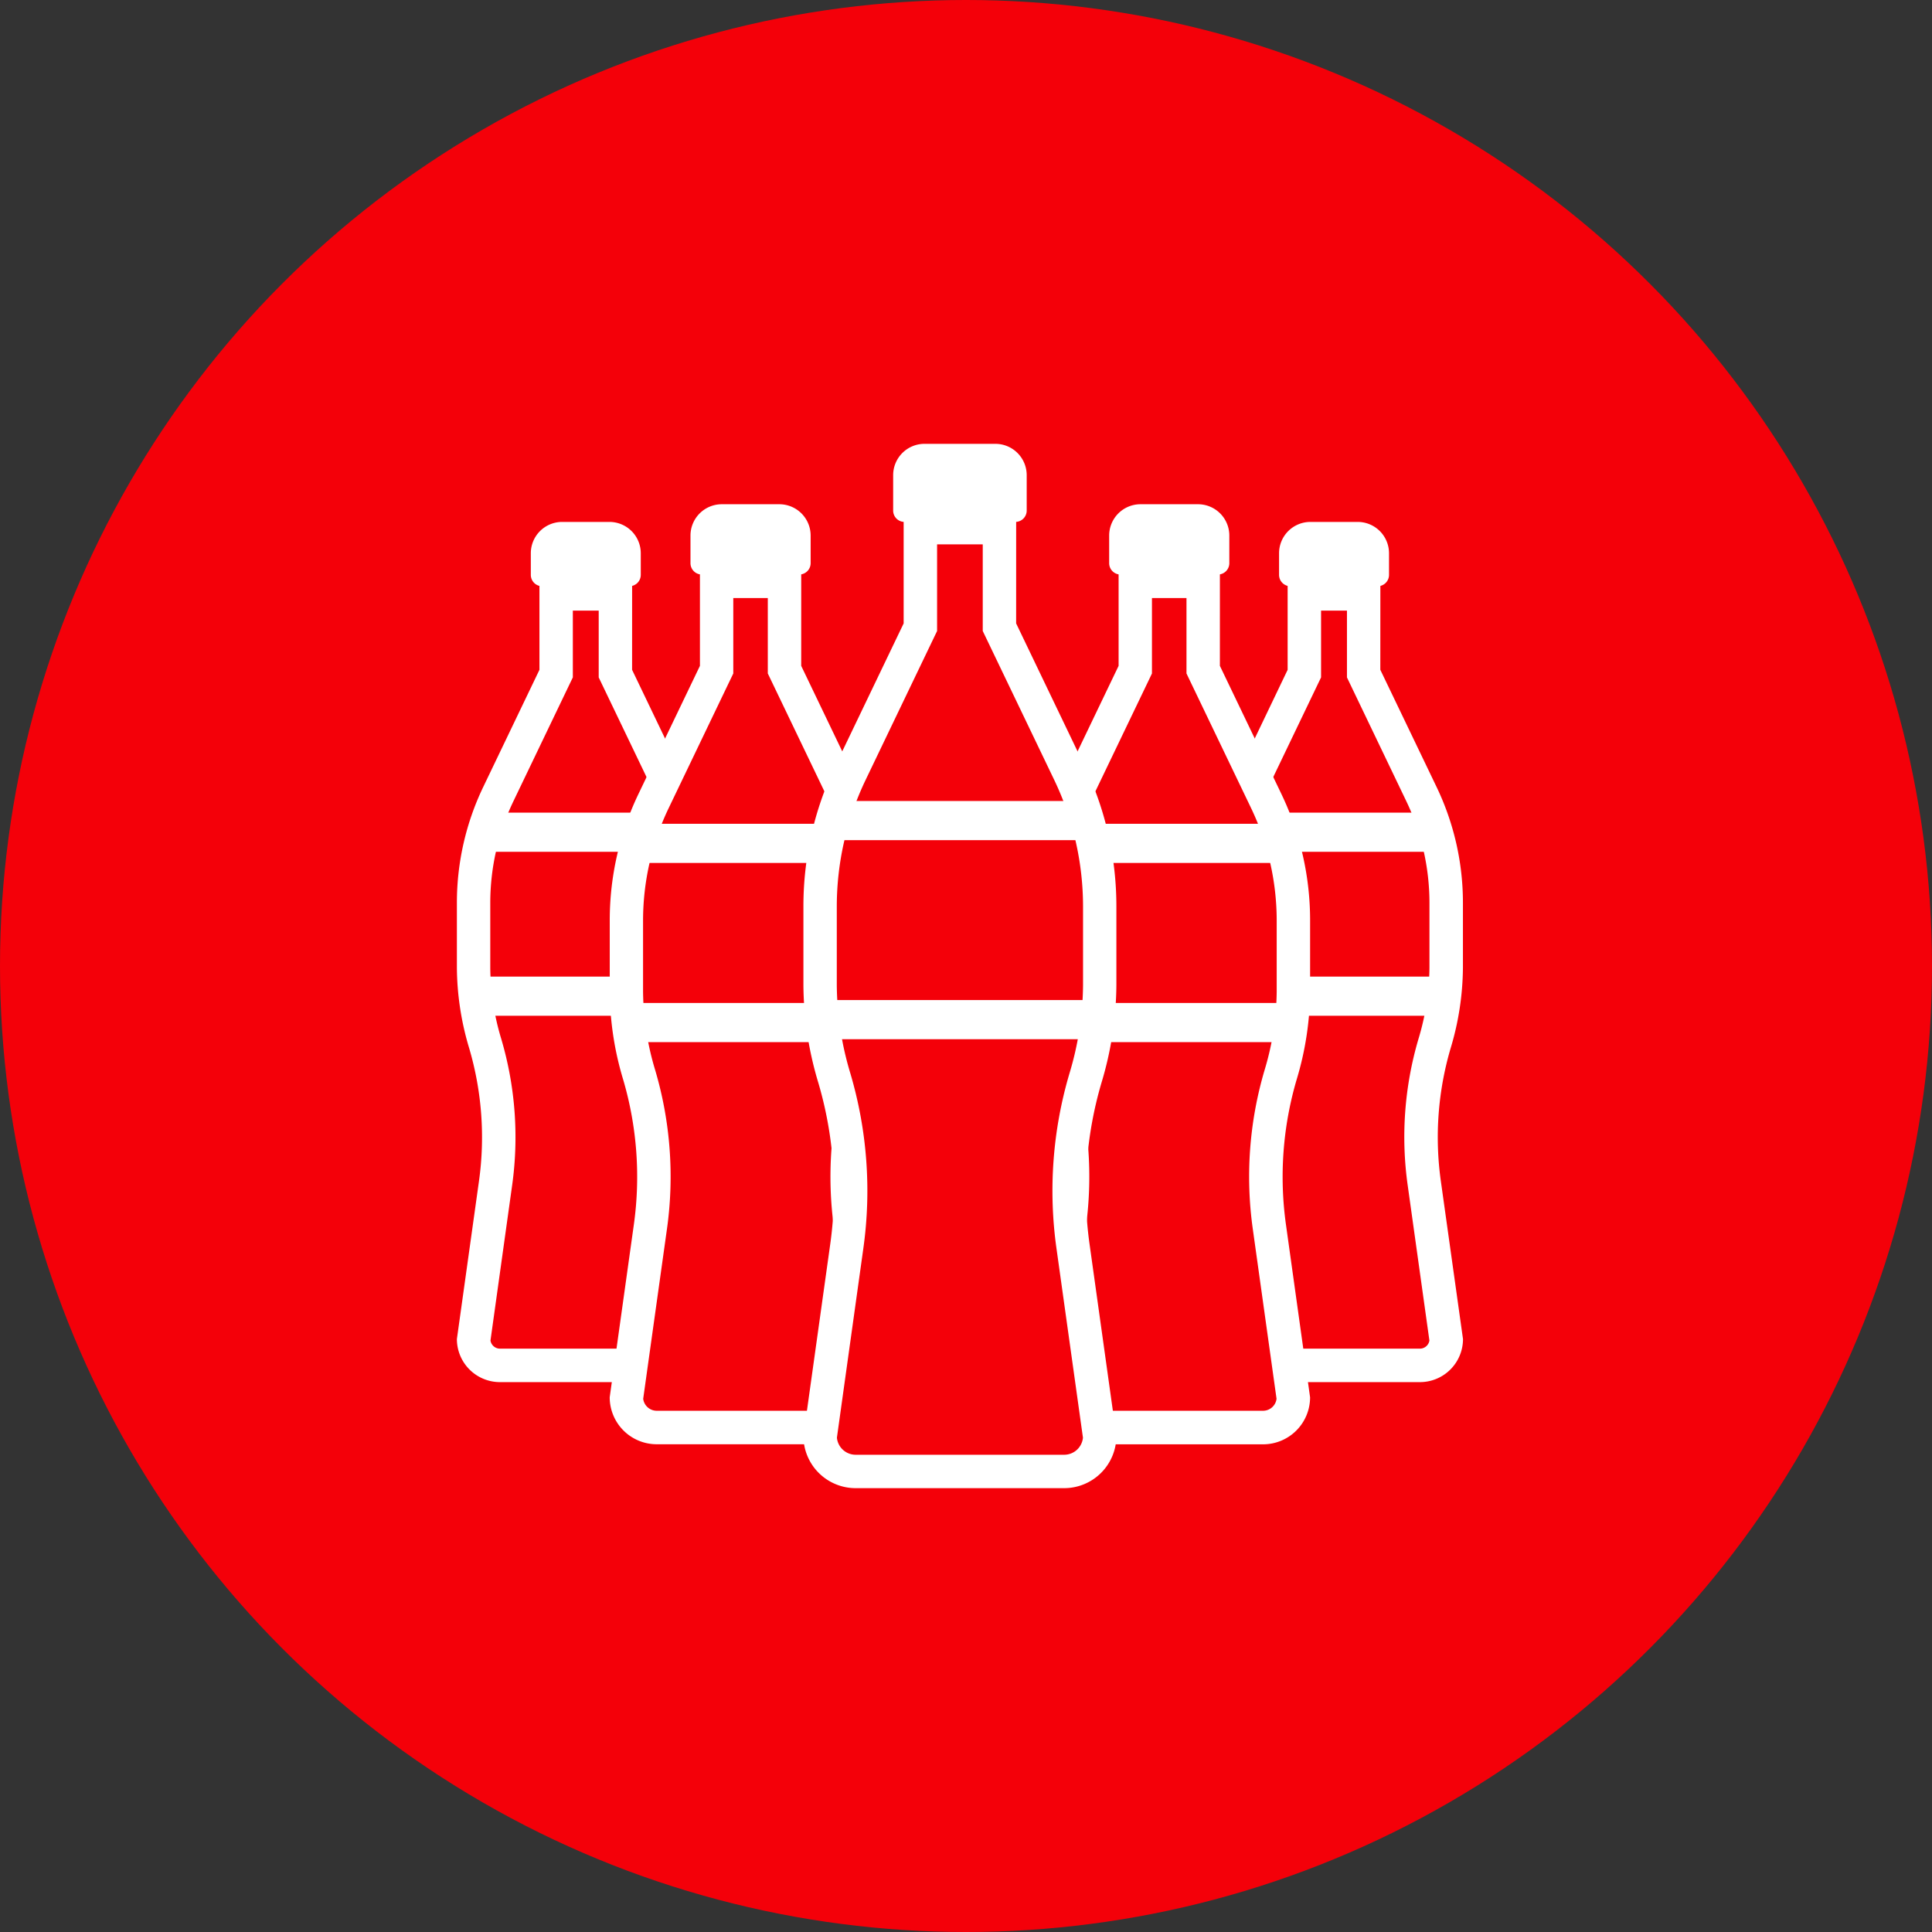
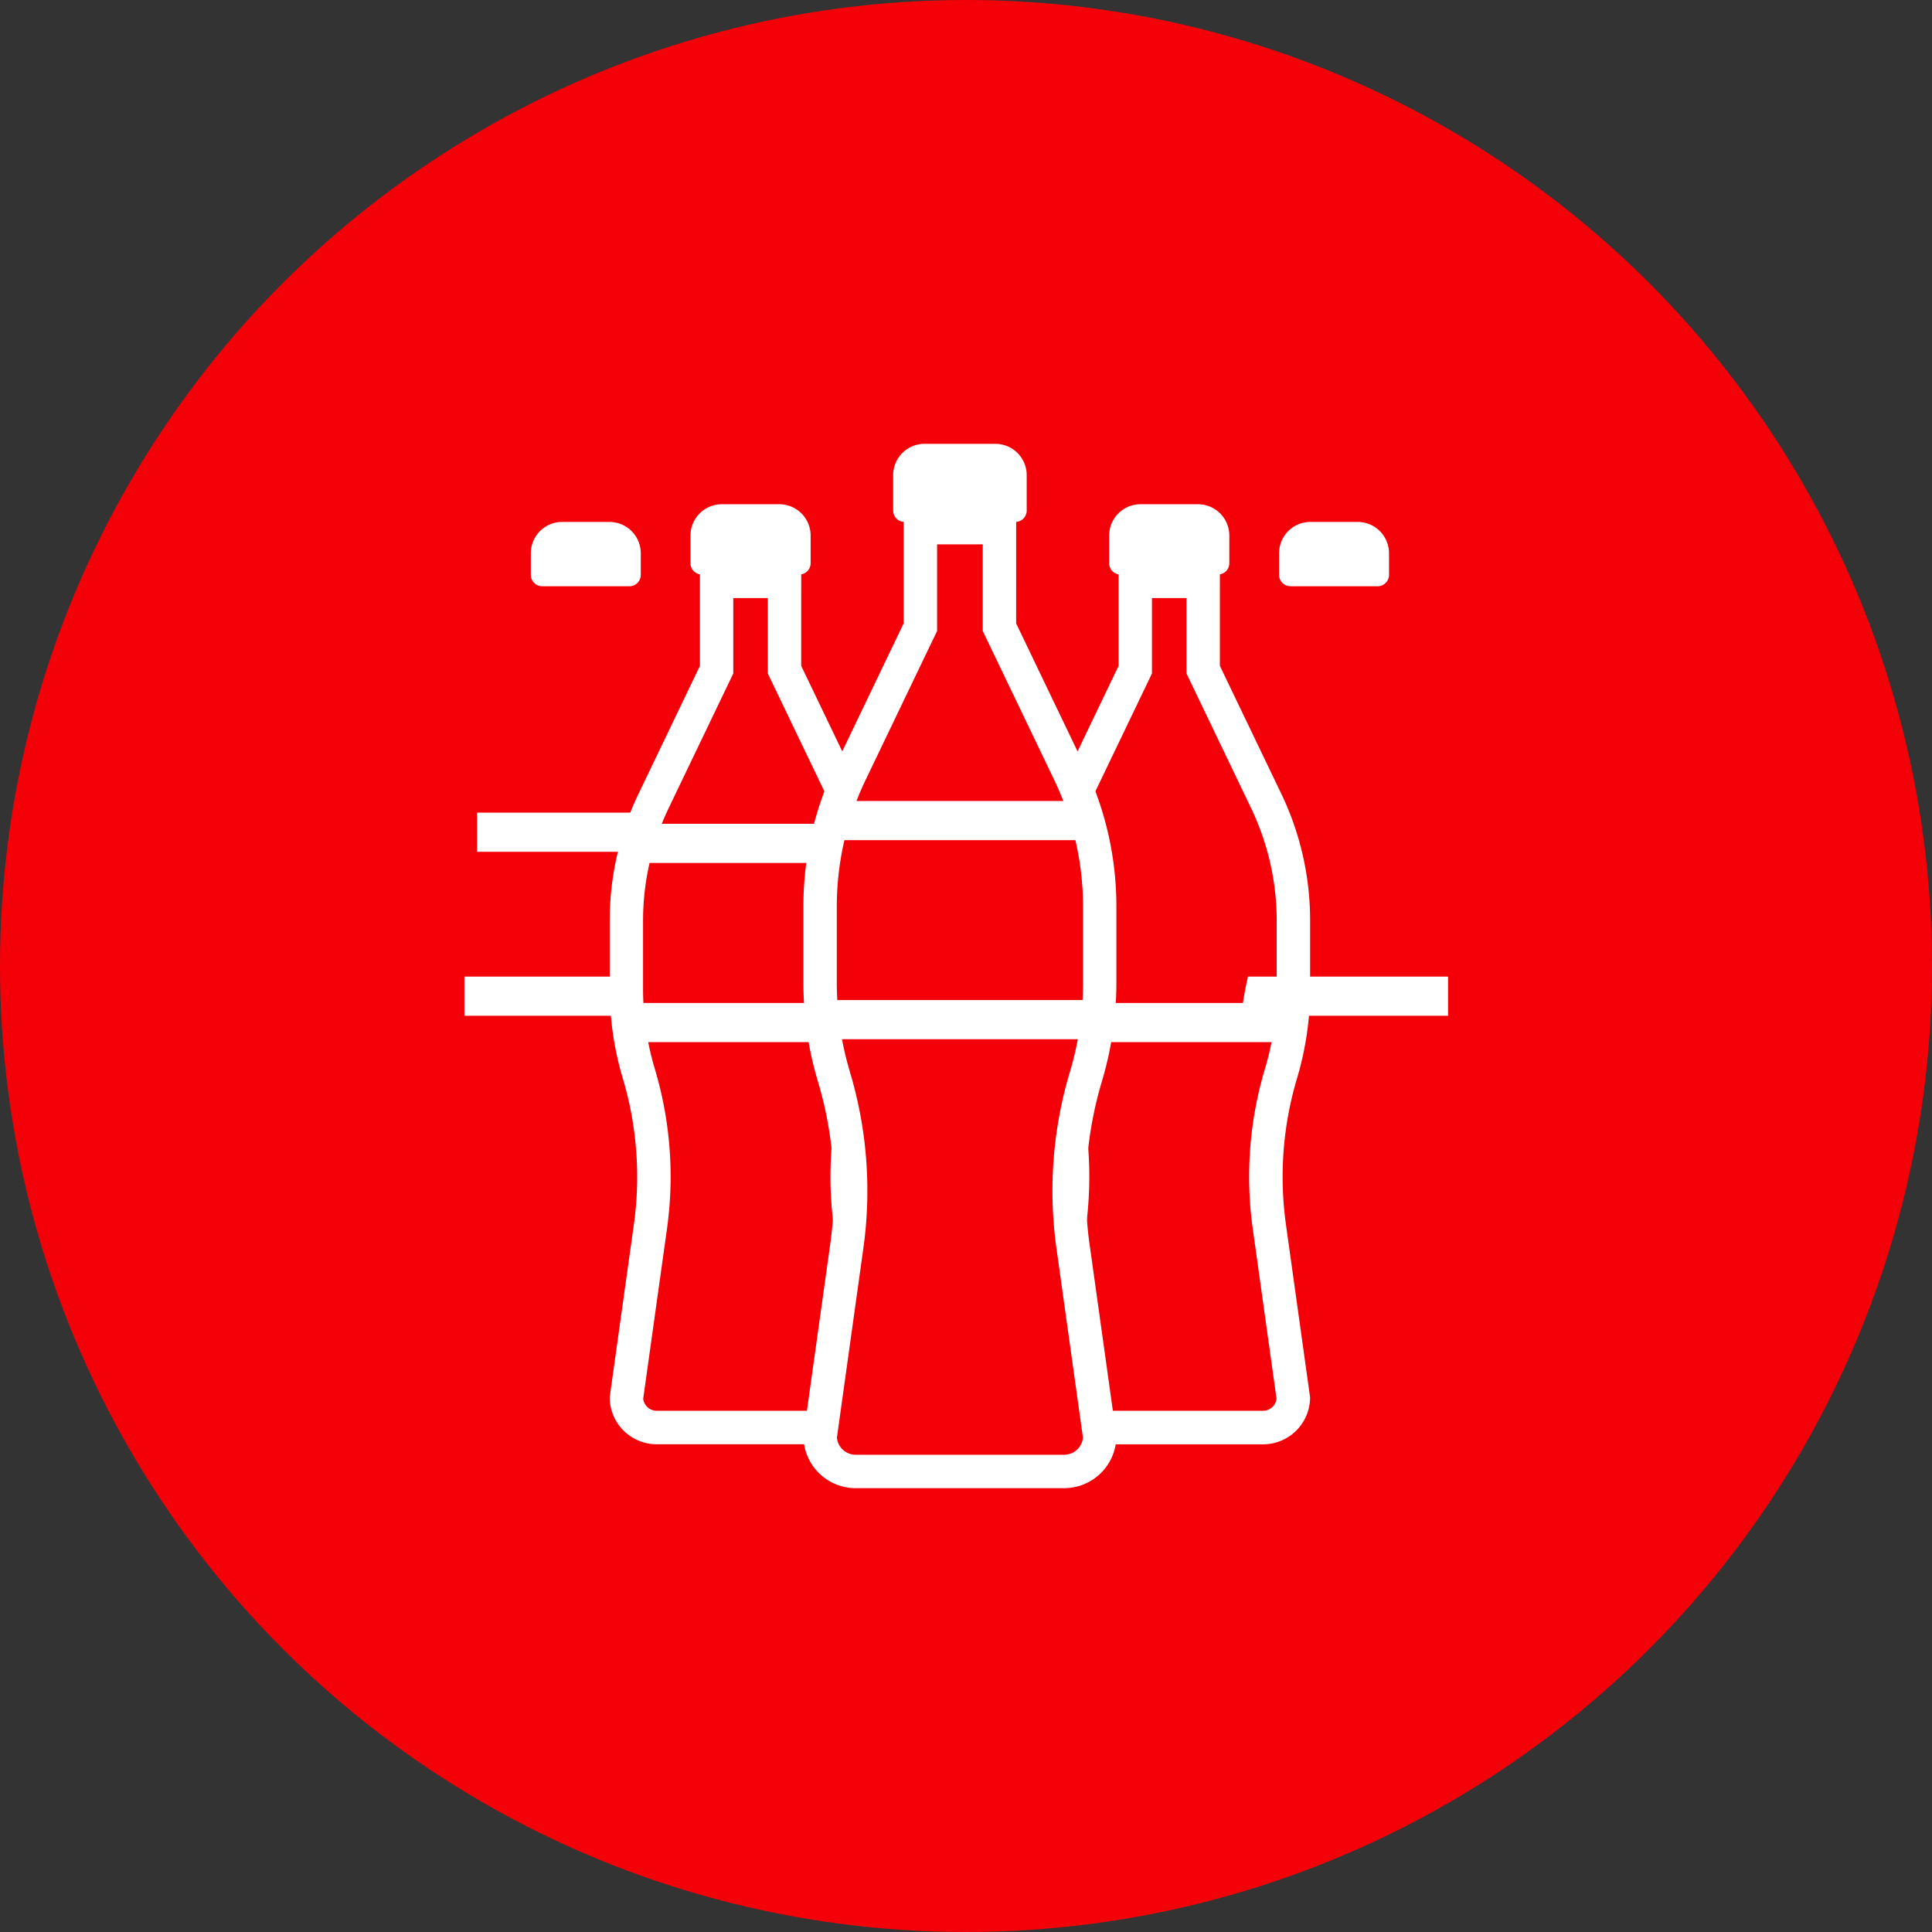
<svg xmlns="http://www.w3.org/2000/svg" width="148" height="148" viewBox="0 0 148 148">
  <rect x="0" y="0" width="148" height="148" fill="#333333" stroke="none" />
  <defs>
    <clipPath id="clip-path">
      <path id="長方形_6423" data-name="長方形 6423" fill="none" d="M0 0h77.067v80H0z" />
    </clipPath>
  </defs>
  <g id="グループ_53748" data-name="グループ 53748" transform="translate(-1259 -4008)">
    <g id="グループ_53731" data-name="グループ 53731" transform="translate(1099 -4768)">
      <circle id="楕円形_14" data-name="楕円形 14" cx="74" cy="74" r="74" transform="translate(160 8776)" fill="#f40009" />
    </g>
    <g id="グループ_53732" data-name="グループ 53732" transform="translate(1294 4042)">
      <g id="グループ_53649" data-name="グループ 53649" clip-path="url(#clip-path)">
        <path id="パス_51282" data-name="パス 51282" d="M14.19 11.937H7.506a.87.87 0 01-.869-.87V9.411a2.4 2.4 0 012.4-2.4h3.623a2.4 2.4 0 012.4 2.4v1.656a.871.871 0 01-.87.87" transform="translate(-.974 -1.029)" fill="#fff" />
        <path id="パス_51283" data-name="パス 51283" d="M3.516 72.569A2.019 2.019 0 011.5 70.631l1.681-12.009a25.261 25.261 0 00-.787-10.694 20.664 20.664 0 01-.894-5.792v-5.008a19.317 19.317 0 011.891-8.309l4.434-9.24v-6.107h4.539v6.106L16.8 28.82a19.31 19.31 0 011.891 8.309v5.008a20.664 20.664 0 01-.894 5.792 25.261 25.261 0 00-.787 10.694l1.679 12.009a2.019 2.019 0 01-2.014 1.938z" transform="translate(-.22 -1.977)" fill="#f40009" />
-         <path id="パス_51284" data-name="パス 51284" d="M10.864 14.533v5.117l.252.526 4.309 8.978a18.049 18.049 0 011.764 7.756v5.008a19.386 19.386 0 01-.843 5.432 26.546 26.546 0 00-.826 11.23l1.66 11.868a.738.738 0 01-.727.622H3.3a.737.737 0 01-.727-.622L4.229 58.58A26.559 26.559 0 003.4 47.348a19.355 19.355 0 01-.843-5.432v-5.008a18.037 18.037 0 011.764-7.756l4.308-8.978.253-.526v-5.115zm2.56-2.56h-7.1v7.094l-4.308 8.979A20.489 20.489 0 000 36.908v5.008a21.842 21.842 0 00.946 6.154 24.152 24.152 0 01.747 10.156L0 70.334a3.3 3.3 0 003.3 3.3h13.153a3.3 3.3 0 003.3-3.3l-1.698-12.108A24.152 24.152 0 0118.8 48.07a21.872 21.872 0 00.946-6.154v-5.008a20.477 20.477 0 00-2.017-8.862l-4.308-8.978z" transform="translate(0 -1.757)" fill="#fff" />
-         <path id="線_78" data-name="線 78" transform="translate(1.548 29.752)" fill="#f40009" d="M0 0h16.522" />
        <path id="線_79" data-name="線 79" fill="none" stroke="#fff" stroke-miterlimit="10" stroke-width="3" d="M1.548 29.752H18.07" />
        <path id="線_80" data-name="線 80" transform="translate(.576 42.312)" fill="#f40009" d="M0 0h18.032" />
        <path id="線_81" data-name="線 81" fill="none" stroke="#fff" stroke-miterlimit="10" stroke-width="3" d="M.576 42.312h18.032" />
        <path id="パス_51285" data-name="パス 51285" d="M81.37 11.937h-6.684a.87.87 0 01-.869-.87V9.411a2.4 2.4 0 012.4-2.4h3.623a2.4 2.4 0 012.4 2.4v1.656a.871.871 0 01-.87.87" transform="translate(-10.835 -1.029)" fill="#fff" />
        <path id="パス_51286" data-name="パス 51286" d="M70.7 72.569a2.019 2.019 0 01-2.014-1.938l1.679-12.009a25.3 25.3 0 00-.786-10.694 20.617 20.617 0 01-.9-5.792v-5.008a19.314 19.314 0 011.891-8.309L75 19.578v-6.106h4.54v6.106l4.433 9.241a19.31 19.31 0 011.891 8.309v5.008a20.614 20.614 0 01-.894 5.792 25.275 25.275 0 00-.786 10.694l1.678 12.009a2.019 2.019 0 01-2.014 1.938z" transform="translate(-10.081 -1.977)" fill="#f40009" />
-         <path id="パス_51287" data-name="パス 51287" d="M78.044 14.533v5.117l.252.526 4.304 8.976a18.049 18.049 0 011.764 7.756v5.008a19.386 19.386 0 01-.843 5.432A26.546 26.546 0 0082.7 58.58l1.66 11.868a.738.738 0 01-.727.622H70.476a.737.737 0 01-.727-.622l1.66-11.868a26.56 26.56 0 00-.826-11.232 19.355 19.355 0 01-.843-5.432v-5.008a18.037 18.037 0 011.76-7.756l4.308-8.978.253-.526v-5.115zm2.56-2.56H73.5v7.094l-4.3 8.979a20.489 20.489 0 00-2.016 8.862v5.008a21.842 21.842 0 00.946 6.154 24.153 24.153 0 01.747 10.156L67.18 70.334a3.3 3.3 0 003.3 3.3h13.153a3.3 3.3 0 003.3-3.3l-1.698-12.108a24.152 24.152 0 01.747-10.156 21.873 21.873 0 00.946-6.154v-5.008a20.477 20.477 0 00-2.017-8.862L80.6 19.067z" transform="translate(-9.861 -1.757)" fill="#fff" />
        <path id="線_82" data-name="線 82" transform="translate(58.867 29.752)" fill="#f40009" d="M0 0h16.522" />
-         <path id="線_83" data-name="線 83" fill="none" stroke="#fff" stroke-miterlimit="10" stroke-width="3" d="M58.867 29.752h16.522" />
        <path id="線_84" data-name="線 84" transform="translate(57.895 42.312)" fill="#f40009" d="M0 0h18.032" />
        <path id="線_85" data-name="線 85" fill="none" stroke="#fff" stroke-miterlimit="10" stroke-width="3" d="M57.895 42.312h18.032" />
        <path id="パス_51288" data-name="パス 51288" d="M29.309 10.808h-7.466a.871.871 0 01-.87-.87V7.823a2.4 2.4 0 012.4-2.4h4.405a2.4 2.4 0 012.4 2.4v2.114a.871.871 0 01-.87.87" transform="translate(-3.079 -.796)" fill="#fff" />
        <path id="パス_51289" data-name="パス 51289" d="M17.542 77.171a2.325 2.325 0 01-2.321-2.243l1.836-13.134a27.48 27.48 0 00-.857-11.639 22.709 22.709 0 01-.982-6.365v-5.472a21.231 21.231 0 012.082-9.132l4.832-10.076v-6.764h5.2v6.764l4.833 10.075a21.239 21.239 0 012.078 9.133v5.472a22.683 22.683 0 01-.982 6.365 27.494 27.494 0 00-.861 11.638l1.837 13.134a2.325 2.325 0 01-2.321 2.243z" transform="translate(-2.234 -1.812)" fill="#f40009" />
        <path id="パス_51290" data-name="パス 51290" d="M25.831 13.406v5.776l.252.525 4.709 9.812a19.958 19.958 0 011.95 8.581v5.47a21.428 21.428 0 01-.93 6 28.78 28.78 0 00-.9 12.175l1.818 13a1.043 1.043 0 01-1.035.918H17.321a1.045 1.045 0 01-1.035-.918l1.819-13a28.78 28.78 0 00-.9-12.175 21.428 21.428 0 01-.93-6V38.1a19.958 19.958 0 011.951-8.579l4.709-9.812.252-.525v-5.778zm2.56-2.56h-7.759V18.6l-4.709 9.813a22.388 22.388 0 00-2.2 9.686v5.471a23.874 23.874 0 001.031 6.73 26.412 26.412 0 01.816 11.1l-1.85 13.228a3.6 3.6 0 003.6 3.6H31.7a3.6 3.6 0 003.6-3.6L33.451 61.4a26.412 26.412 0 01.817-11.1 23.874 23.874 0 001.032-6.73V38.1a22.376 22.376 0 00-2.2-9.686L28.39 18.6z" transform="translate(-2.014 -1.592)" fill="#fff" />
        <path id="線_86" data-name="線 86" transform="translate(13.398 30.606)" fill="#f40009" d="M0 0h18.057" />
        <path id="線_87" data-name="線 87" fill="none" stroke="#fff" stroke-miterlimit="10" stroke-width="3" d="M13.398 30.606h18.057" />
        <path id="線_88" data-name="線 88" transform="translate(12.335 44.332)" fill="#f40009" d="M0 0h19.707" />
        <path id="線_89" data-name="線 89" fill="none" stroke="#fff" stroke-miterlimit="10" stroke-width="3" d="M12.335 44.332h19.707" />
        <path id="パス_51291" data-name="パス 51291" d="M66.9 10.808h-7.467a.871.871 0 01-.87-.87V7.823a2.4 2.4 0 012.4-2.4h4.405a2.4 2.4 0 012.4 2.4v2.114a.871.871 0 01-.87.87" transform="translate(-8.596 -.796)" fill="#fff" />
-         <path id="パス_51292" data-name="パス 51292" d="M55.132 77.171a2.326 2.326 0 01-2.322-2.243l1.837-13.134a27.508 27.508 0 00-.855-11.638 22.685 22.685 0 01-.983-6.365v-5.473a21.231 21.231 0 012.078-9.132l4.835-10.076v-6.764h5.2v6.764l4.834 10.076a21.232 21.232 0 012.078 9.132v5.472a22.692 22.692 0 01-.982 6.365 27.494 27.494 0 00-.857 11.638l1.837 13.134a2.325 2.325 0 01-2.321 2.243z" transform="translate(-7.752 -1.812)" fill="#f40009" />
+         <path id="パス_51292" data-name="パス 51292" d="M55.132 77.171a2.326 2.326 0 01-2.322-2.243l1.837-13.134a27.508 27.508 0 00-.855-11.638 22.685 22.685 0 01-.983-6.365v-5.473a21.231 21.231 0 012.078-9.132l4.835-10.076v-6.764h5.2v6.764l4.834 10.076v5.472a22.692 22.692 0 01-.982 6.365 27.494 27.494 0 00-.857 11.638l1.837 13.134a2.325 2.325 0 01-2.321 2.243z" transform="translate(-7.752 -1.812)" fill="#f40009" />
        <path id="パス_51293" data-name="パス 51293" d="M63.422 13.406v5.776l.251.525 4.709 9.812a19.958 19.958 0 011.951 8.581v5.47a21.428 21.428 0 01-.93 6 28.779 28.779 0 00-.9 12.175l1.818 13a1.043 1.043 0 01-1.035.918H54.912a1.044 1.044 0 01-1.035-.918l1.819-13a28.781 28.781 0 00-.9-12.175 21.428 21.428 0 01-.93-6V38.1a19.969 19.969 0 011.95-8.579l4.71-9.812.251-.525v-5.778zm2.56-2.56h-7.76V18.6l-4.709 9.813a22.4 22.4 0 00-2.2 9.686v5.471a23.9 23.9 0 001.031 6.73 26.412 26.412 0 01.817 11.1l-1.85 13.233a3.6 3.6 0 003.6 3.6H69.29a3.6 3.6 0 003.6-3.6L71.042 61.4a26.4 26.4 0 01.817-11.1 23.9 23.9 0 001.033-6.726V38.1a22.376 22.376 0 00-2.2-9.686L65.981 18.6z" transform="translate(-7.532 -1.592)" fill="#fff" />
        <path id="線_90" data-name="線 90" transform="translate(45.47 30.606)" fill="#f40009" d="M0 0h18.057" />
-         <path id="線_91" data-name="線 91" fill="none" stroke="#fff" stroke-miterlimit="10" stroke-width="3" d="M45.47 30.606h18.057" />
        <path id="線_92" data-name="線 92" transform="translate(44.408 44.332)" fill="#f40009" d="M0 0h19.707" />
        <path id="線_93" data-name="線 93" fill="none" stroke="#fff" stroke-miterlimit="10" stroke-width="3" d="M44.408 44.332h19.707" />
        <path id="パス_51294" data-name="パス 51294" d="M48.526 5.982h-8.487a.87.87 0 01-.869-.87V2.4a2.4 2.4 0 012.4-2.4H47a2.4 2.4 0 012.4 2.4v2.712a.871.871 0 01-.87.87" transform="translate(-5.75)" fill="#fff" />
        <path id="パス_51295" data-name="パス 51295" d="M35.334 79.825a2.724 2.724 0 01-2.72-2.642l2.042-14.6a30.409 30.409 0 00-.947-12.869 25.366 25.366 0 01-1.1-7.111V36.52a23.724 23.724 0 012.322-10.206l5.356-11.164V7.525h6.06v7.624l5.356 11.164a23.724 23.724 0 012.326 10.207v6.08a25.347 25.347 0 01-1.1 7.111 30.409 30.409 0 00-.946 12.869l2.042 14.6a2.725 2.725 0 01-2.721 2.642z" transform="translate(-4.787 -1.104)" fill="#f40009" />
        <path id="パス_51296" data-name="パス 51296" d="M44.85 8.585v6.636l.252.525 5.231 10.9a22.45 22.45 0 012.2 9.653v6.08a24.061 24.061 0 01-1.045 6.75 31.7 31.7 0 00-.988 13.407l2.026 14.481a1.445 1.445 0 01-1.436 1.308H35.114a1.444 1.444 0 01-1.436-1.308L35.7 62.536a31.7 31.7 0 00-.986-13.407 24.061 24.061 0 01-1.045-6.75V36.3a22.45 22.45 0 012.2-9.653l5.231-10.9.252-.525V8.585zm2.56-2.56h-8.619v8.614l-5.23 10.9A24.873 24.873 0 0031.112 36.3v6.08a26.5 26.5 0 001.149 7.472 29.339 29.339 0 01.907 12.331l-2.056 14.7a4 4 0 004 4h15.975a4 4 0 004-4l-2.056-14.7a29.353 29.353 0 01.907-12.331 26.5 26.5 0 001.149-7.472V36.3a24.884 24.884 0 00-2.448-10.761l-5.231-10.9z" transform="translate(-4.567 -.884)" fill="#fff" />
        <path id="線_94" data-name="線 94" transform="translate(28.424 28.86)" fill="#f40009" d="M0 0h20.06" />
        <path id="線_95" data-name="線 95" fill="none" stroke="#fff" stroke-miterlimit="10" stroke-width="3" d="M28.424 28.86h20.06" />
        <path id="線_96" data-name="線 96" transform="translate(27.244 44.109)" fill="#f40009" d="M0 0h21.893" />
        <path id="線_97" data-name="線 97" fill="none" stroke="#fff" stroke-miterlimit="10" stroke-width="3" d="M27.244 44.109h21.893" />
      </g>
    </g>
  </g>
</svg>